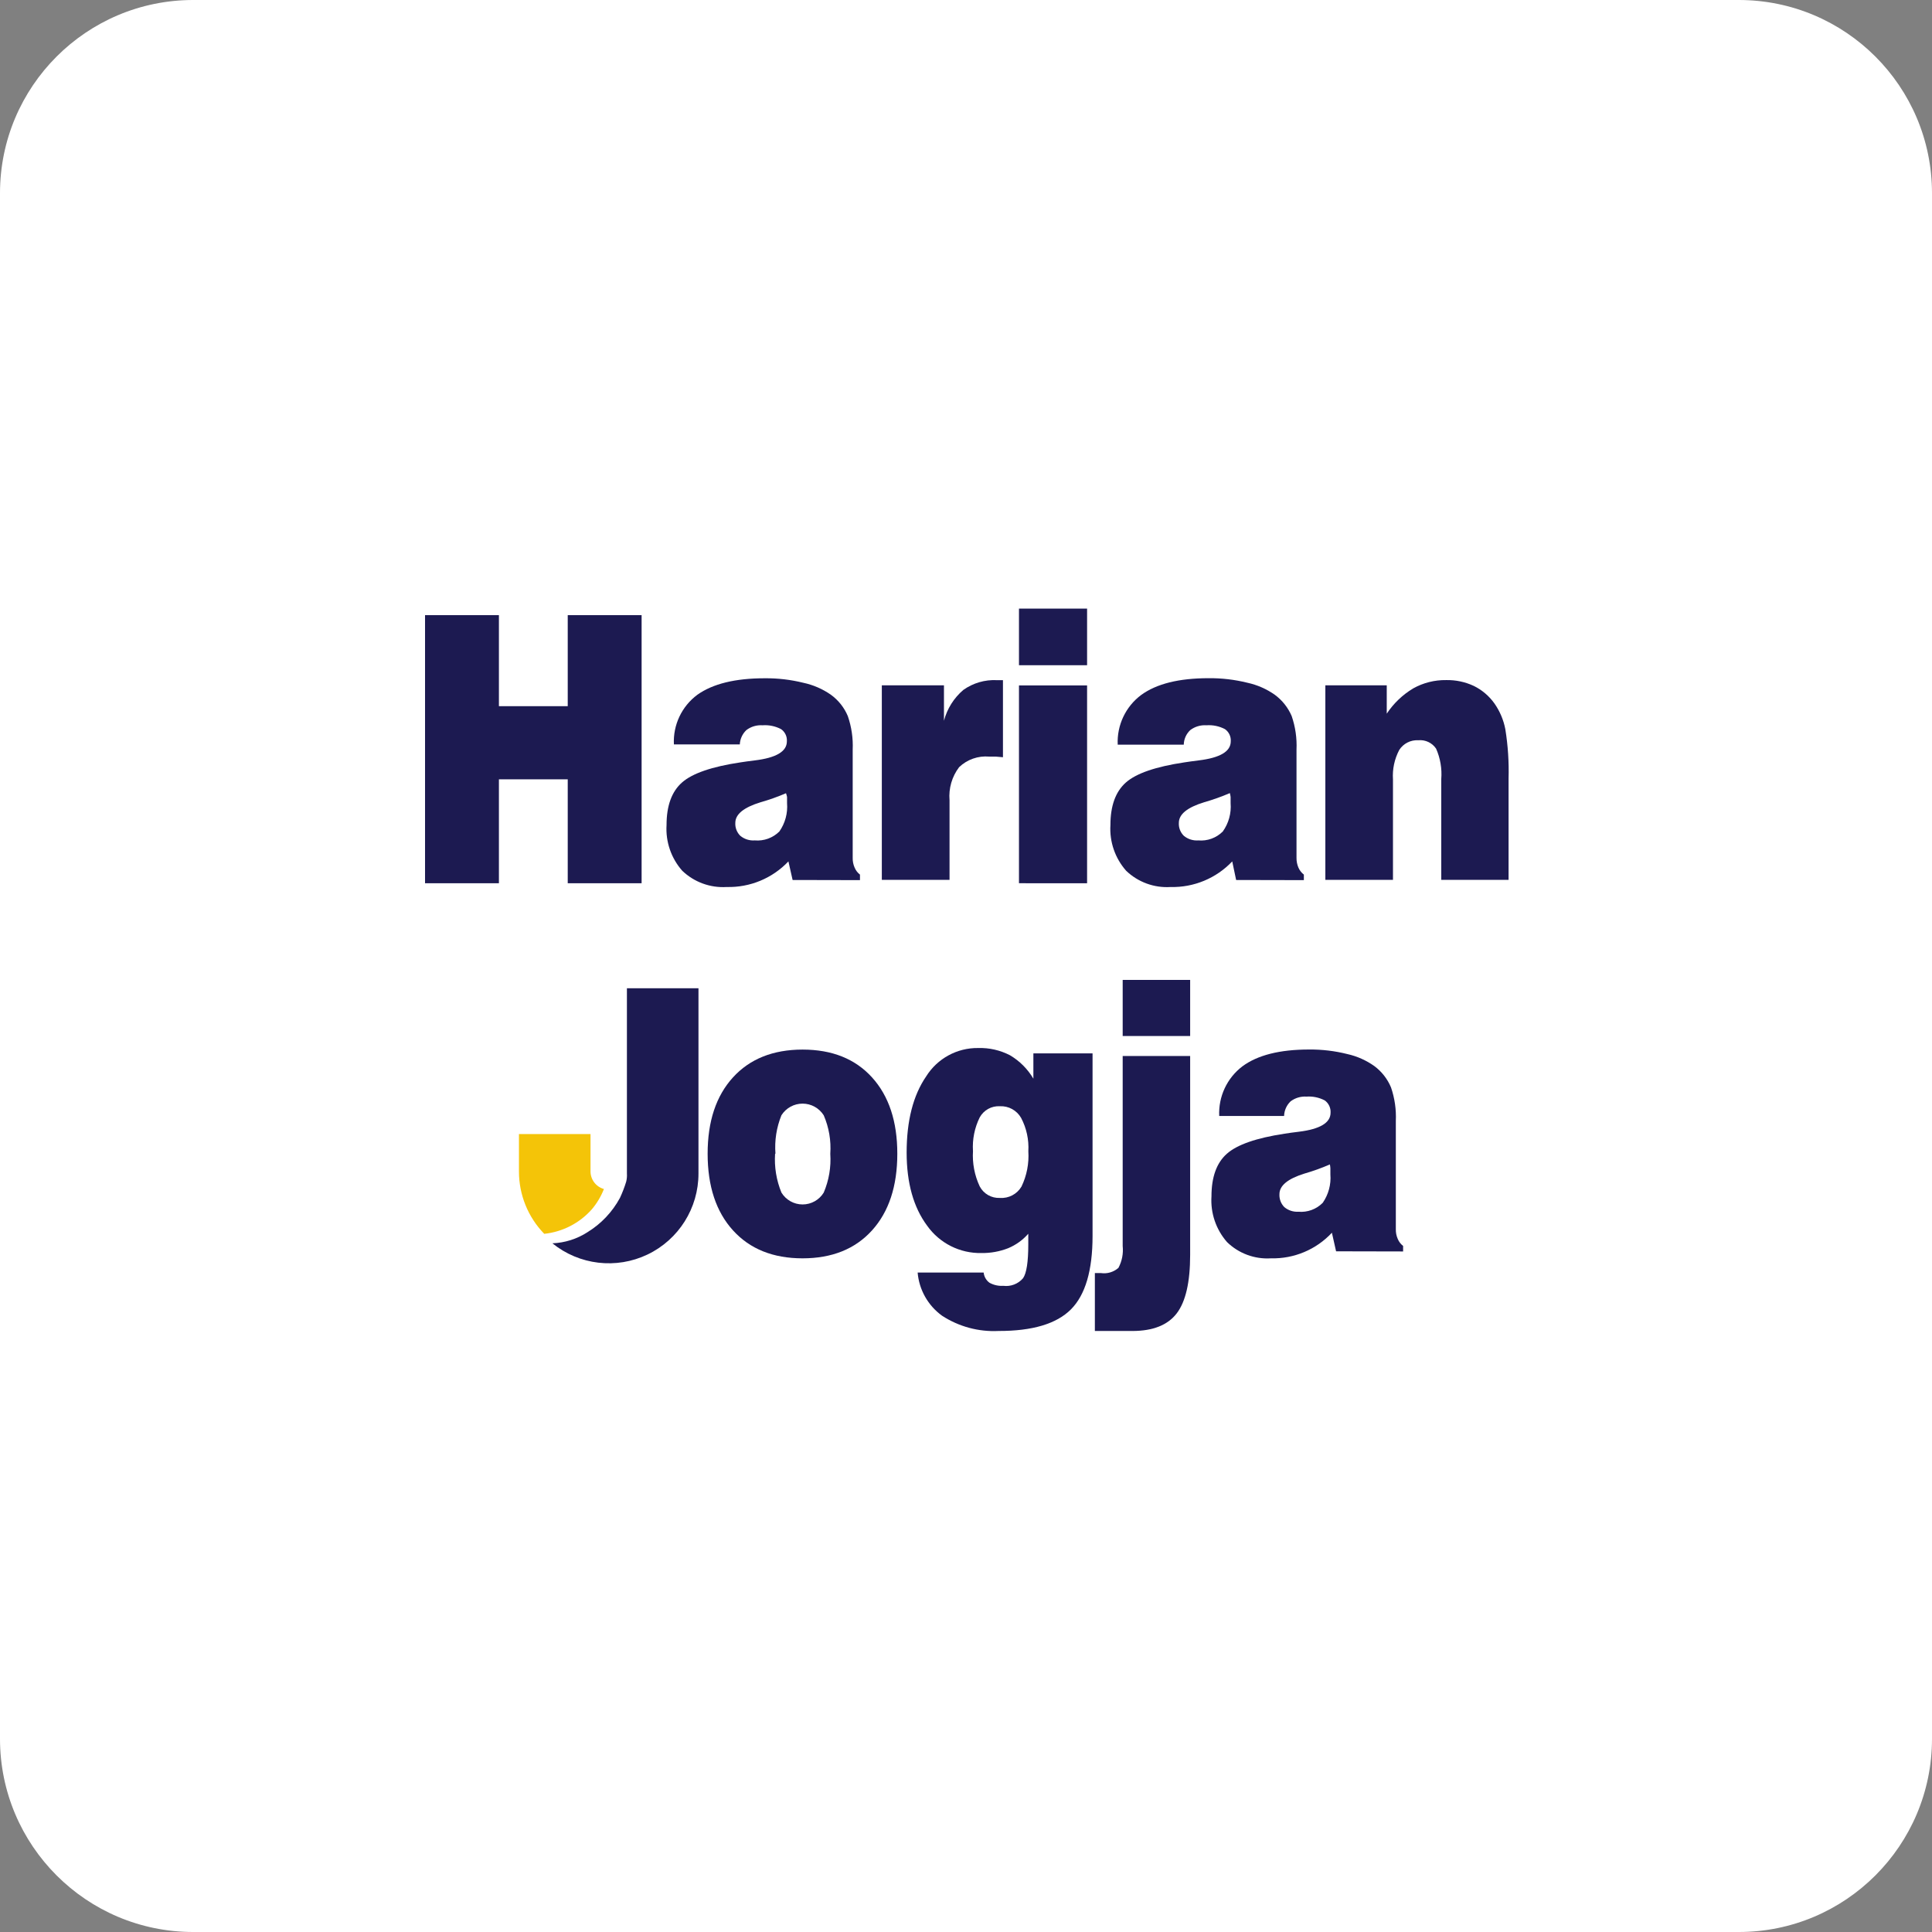
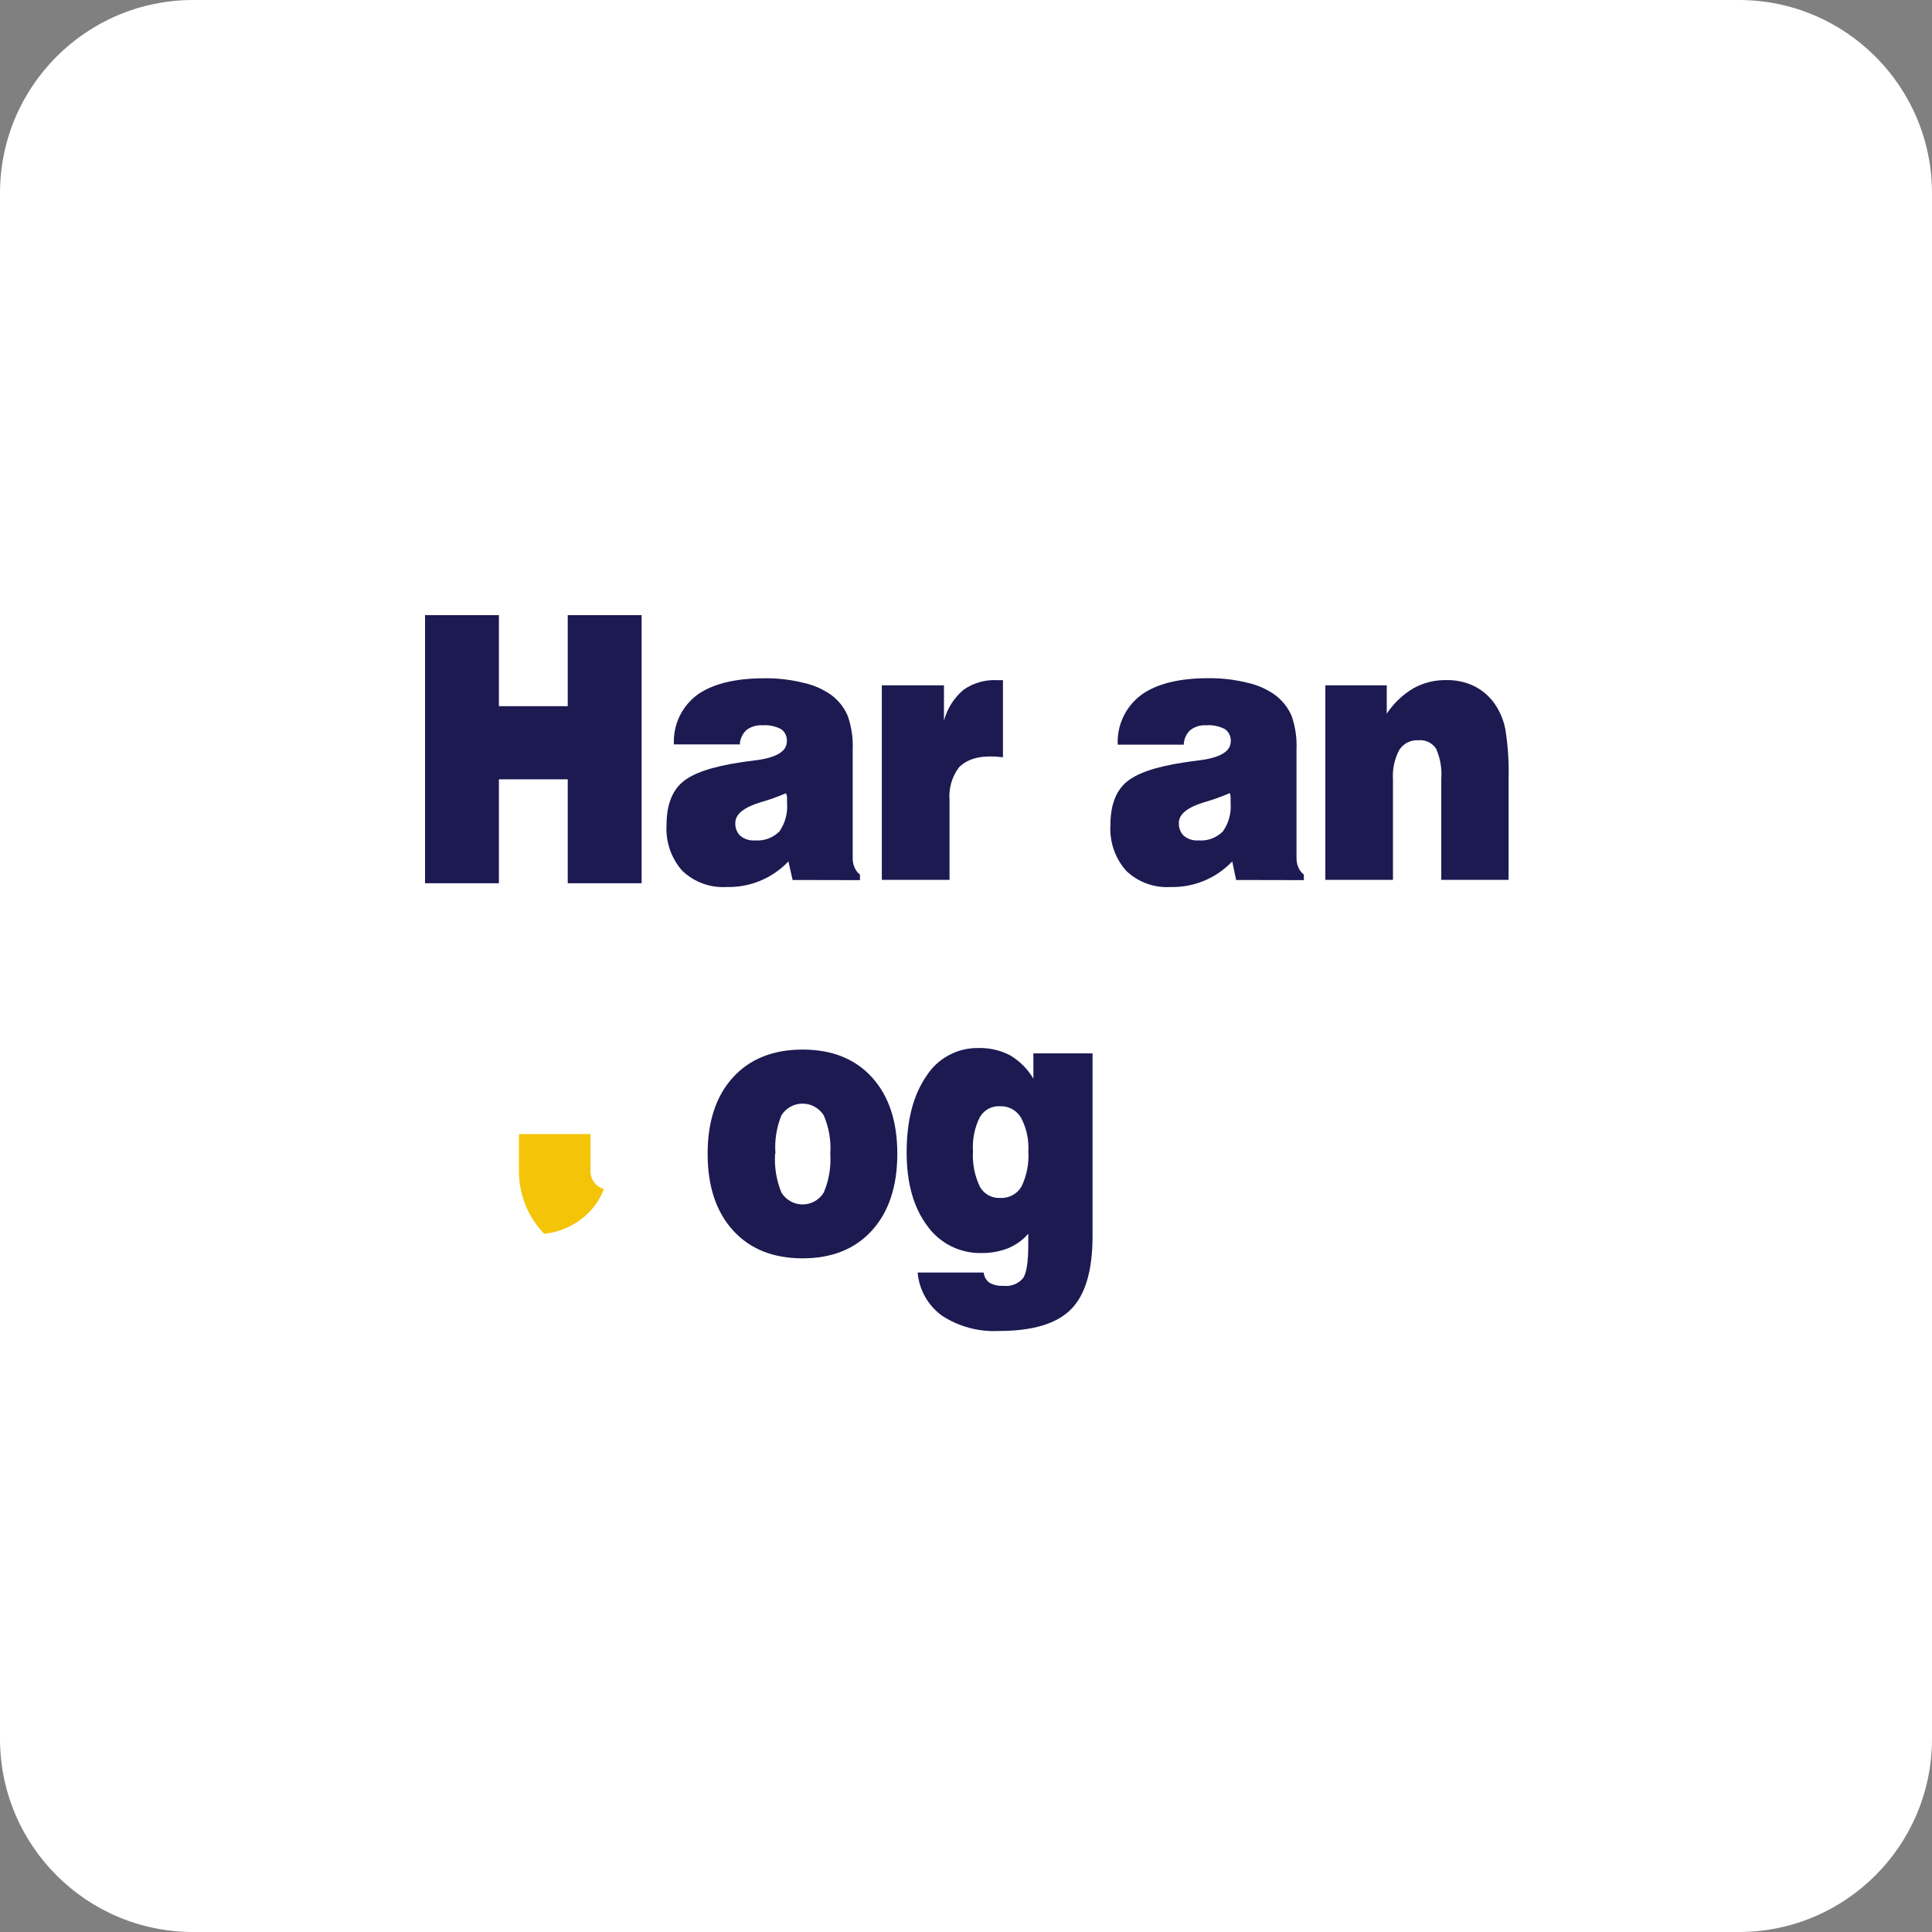
<svg xmlns="http://www.w3.org/2000/svg" width="200" height="200" viewBox="0 0 200 200" fill="none">
  <rect x="0" y="0" width="200" height="200" fill="#808080" stroke="none" />
  <path d="M0 20C0 8.954 8.954 0 20 0H180C191.046 0 200 8.954 200 20V180C200 191.046 191.046 200 180 200H20C8.954 200 0 191.046 0 180V20Z" fill="white" />
  <path d="M44 91.433V63.68H51.647V73.103H58.772V63.68H66.419V91.433H58.772V80.675H51.647V91.433H44Z" fill="#1C1A51" />
  <path d="M82.05 91.096L81.617 89.172C79.96 90.921 77.639 91.884 75.23 91.822C73.528 91.93 71.859 91.32 70.627 90.141C69.478 88.841 68.894 87.137 69.001 85.405C69.001 83.411 69.535 81.942 70.605 81C71.674 80.057 73.689 79.364 76.648 78.921C77.029 78.862 77.536 78.789 78.144 78.716C80.352 78.447 81.456 77.791 81.456 76.748C81.495 76.247 81.265 75.763 80.852 75.477C80.262 75.17 79.598 75.032 78.934 75.081C78.339 75.04 77.748 75.214 77.27 75.573C76.857 75.962 76.611 76.496 76.584 77.063H69.762C69.661 75.052 70.571 73.124 72.187 71.923C73.788 70.783 76.116 70.214 79.17 70.214C80.517 70.201 81.861 70.359 83.169 70.683C84.192 70.902 85.161 71.323 86.019 71.924C86.791 72.484 87.394 73.245 87.764 74.125C88.15 75.24 88.322 76.418 88.271 77.598V88.812C88.263 89.153 88.329 89.491 88.465 89.803C88.583 90.093 88.776 90.347 89.024 90.538V91.111L82.05 91.096ZM81.401 82.1C80.535 82.474 79.645 82.791 78.737 83.048C76.992 83.584 76.12 84.289 76.12 85.185C76.092 85.683 76.279 86.169 76.634 86.521C77.052 86.867 77.588 87.038 78.13 86.998C79.075 87.081 80.009 86.743 80.681 86.073C81.28 85.216 81.56 84.178 81.475 83.136V82.501C81.447 82.366 81.41 82.234 81.363 82.104L81.401 82.1Z" fill="#1C1A51" />
-   <path d="M91.286 91.085V70.945H97.718V74.613C98.046 73.366 98.749 72.249 99.732 71.414C100.741 70.702 101.959 70.348 103.192 70.409H103.826V78.388L103.078 78.323H102.399C101.253 78.222 100.119 78.621 99.288 79.416C98.544 80.396 98.191 81.617 98.296 82.843V91.085H91.286Z" fill="#1C1A51" />
-   <path d="M105.484 68.864V63H112.535V68.864H105.484ZM105.484 91.432V70.953H112.535V91.433L105.484 91.432Z" fill="#1C1A51" />
+   <path d="M91.286 91.085V70.945H97.718V74.613C98.046 73.366 98.749 72.249 99.732 71.414C100.741 70.702 101.959 70.348 103.192 70.409H103.826V78.388L103.078 78.323C101.253 78.222 100.119 78.621 99.288 79.416C98.544 80.396 98.191 81.617 98.296 82.843V91.085H91.286Z" fill="#1C1A51" />
  <path d="M127.964 91.096L127.561 89.172C125.904 90.921 123.583 91.885 121.174 91.823C119.475 91.93 117.808 91.32 116.579 90.142C115.43 88.841 114.844 87.138 114.951 85.406C114.951 83.411 115.486 81.943 116.556 81C117.625 80.057 119.639 79.365 122.599 78.922C122.98 78.863 123.487 78.79 124.095 78.716C126.303 78.447 127.407 77.791 127.407 76.749C127.446 76.248 127.216 75.764 126.803 75.477C126.213 75.17 125.549 75.033 124.886 75.081C124.29 75.04 123.7 75.215 123.222 75.573C122.801 75.965 122.556 76.511 122.543 77.086L115.705 77.086C115.612 75.077 116.52 73.152 118.13 71.946C119.716 70.786 122.044 70.206 125.113 70.206C126.463 70.193 127.809 70.351 129.119 70.675C130.143 70.896 131.113 71.32 131.969 71.924C132.737 72.489 133.34 73.25 133.715 74.127C134.098 75.243 134.267 76.421 134.214 77.6L134.214 88.813C134.21 89.153 134.276 89.49 134.408 89.804C134.531 90.093 134.726 90.346 134.975 90.538V91.111L127.964 91.096ZM127.315 82.101C126.448 82.474 125.558 82.79 124.651 83.049C122.905 83.585 122.034 84.289 122.034 85.185C122.006 85.684 122.193 86.17 122.548 86.521C122.966 86.868 123.502 87.038 124.044 86.999C124.987 87.083 125.918 86.744 126.586 86.073C127.193 85.22 127.478 84.18 127.392 83.137C127.392 82.858 127.392 82.645 127.392 82.498C127.375 82.364 127.349 82.232 127.314 82.102L127.315 82.101Z" fill="#1C1A51" />
  <path d="M137.2 91.085V70.945H143.556V73.88C144.262 72.814 145.198 71.92 146.294 71.262C147.338 70.68 148.516 70.384 149.711 70.402C150.7 70.382 151.68 70.591 152.576 71.01C153.427 71.43 154.161 72.055 154.71 72.83C155.266 73.626 155.648 74.532 155.831 75.486C156.105 77.184 156.217 78.903 156.167 80.622L156.167 91.085H149.199V80.651C149.285 79.572 149.101 78.487 148.662 77.496C148.253 76.891 147.546 76.559 146.819 76.63C146.029 76.585 145.276 76.969 144.849 77.635C144.354 78.573 144.129 79.63 144.2 80.688L144.2 91.083L137.2 91.085Z" fill="#1C1A51" />
  <path d="M73.254 119.432C73.254 116.088 74.126 113.457 75.871 111.538C77.616 109.619 80.019 108.657 83.078 108.652C86.137 108.652 88.537 109.614 90.278 111.538C92.019 113.462 92.889 116.093 92.889 119.432C92.889 122.795 92.017 125.44 90.272 127.369C88.527 129.298 86.129 130.262 83.08 130.262C80.031 130.262 77.631 129.298 75.88 127.369C74.129 125.441 73.254 122.795 73.254 119.432ZM80.237 119.432C80.146 120.805 80.371 122.182 80.894 123.455C81.36 124.218 82.189 124.684 83.084 124.684C83.978 124.684 84.807 124.218 85.273 123.455C85.812 122.188 86.044 120.812 85.952 119.438C86.046 118.077 85.813 116.712 85.273 115.458C84.8 114.706 83.974 114.249 83.086 114.247C82.197 114.246 81.369 114.7 80.894 115.451C80.383 116.712 80.171 118.074 80.275 119.431L80.237 119.432Z" fill="#1C1A51" />
  <path d="M94.994 131.734H101.828C101.87 132.153 102.087 132.536 102.426 132.786C102.863 133.03 103.36 133.141 103.858 133.107C104.632 133.209 105.405 132.911 105.91 132.316C106.269 131.792 106.447 130.63 106.447 128.832V127.717C105.877 128.369 105.165 128.88 104.366 129.213C103.487 129.557 102.55 129.727 101.606 129.713C99.374 129.763 97.263 128.7 95.973 126.878C94.566 124.983 93.859 122.465 93.855 119.324C93.855 116.022 94.528 113.391 95.874 111.431C97.033 109.574 99.079 108.459 101.268 108.491C102.408 108.458 103.538 108.715 104.551 109.239C105.552 109.829 106.386 110.663 106.975 111.664L106.975 109.046H113.101V127.951C113.101 131.518 112.355 134.049 110.863 135.547C109.37 137.044 106.871 137.789 103.366 137.782C101.298 137.885 99.251 137.331 97.517 136.2C96.066 135.149 95.145 133.519 94.994 131.734ZM100.724 119.148C100.644 120.408 100.883 121.668 101.418 122.812C101.822 123.583 102.637 124.05 103.507 124.009C104.415 124.073 105.281 123.618 105.744 122.835C106.291 121.698 106.536 120.439 106.453 119.179C106.523 117.981 106.265 116.787 105.705 115.725C105.257 114.94 104.406 114.473 103.504 114.517C102.641 114.469 101.829 114.922 101.415 115.68C100.888 116.754 100.648 117.947 100.721 119.142L100.724 119.148Z" fill="#1C1A51" />
-   <path d="M123.204 109.315V129.904C123.204 132.727 122.741 134.744 121.816 135.956C120.89 137.168 119.366 137.777 117.243 137.783H113.34V131.788H113.967C114.621 131.883 115.284 131.686 115.78 131.249C116.149 130.556 116.302 129.768 116.22 128.987V109.315H123.204ZM116.22 107.246V101.438H123.204V107.246H116.22Z" fill="#1C1A51" />
-   <path d="M138.311 129.535L137.878 127.612C136.251 129.358 133.953 130.323 131.566 130.262C129.882 130.369 128.232 129.759 127.023 128.581C125.879 127.278 125.3 125.575 125.411 123.845C125.411 121.851 125.941 120.382 127 119.44C128.06 118.497 130.049 117.804 132.969 117.361C133.343 117.302 133.841 117.229 134.464 117.156C136.648 116.886 137.74 116.231 137.74 115.188C137.771 114.69 137.545 114.21 137.142 113.917C136.559 113.611 135.903 113.474 135.247 113.52C134.657 113.481 134.073 113.656 133.601 114.012C133.187 114.409 132.946 114.952 132.928 115.525H126.213C126.119 113.521 127.017 111.599 128.615 110.385C130.182 109.225 132.483 108.645 135.517 108.645C136.849 108.633 138.178 108.79 139.471 109.115C140.48 109.338 141.434 109.763 142.276 110.363C143.037 110.929 143.631 111.691 143.996 112.566C144.379 113.682 144.549 114.86 144.496 116.039V127.252C144.488 127.593 144.554 127.931 144.69 128.243C144.808 128.533 145.001 128.787 145.249 128.978V129.55L138.311 129.535ZM137.67 120.54C136.813 120.914 135.934 121.23 135.036 121.488C133.316 122.024 132.447 122.729 132.447 123.624C132.421 124.121 132.605 124.606 132.954 124.961C133.36 125.3 133.88 125.47 134.408 125.438C135.345 125.522 136.27 125.183 136.93 124.513C137.524 123.655 137.804 122.617 137.721 121.576C137.721 121.297 137.721 121.084 137.721 120.937C137.713 120.804 137.696 120.671 137.67 120.54Z" fill="#1C1A51" />
  <path d="M61.272 125.18C61.799 124.555 62.22 123.847 62.518 123.086C61.7 122.859 61.132 122.115 61.13 121.266V117.398H53.722V121.263C53.718 123.676 54.657 125.995 56.339 127.725C58.244 127.525 60.005 126.616 61.272 125.18Z" fill="#F4C408" />
-   <path d="M64.898 102.303V121.477C64.918 121.763 64.892 122.05 64.823 122.328C64.647 122.899 64.433 123.457 64.181 123.999C63.395 125.458 62.236 126.683 60.824 127.551C59.737 128.256 58.479 128.656 57.184 128.707C59.966 130.96 63.797 131.412 67.028 129.868C70.259 128.323 72.313 125.058 72.306 121.477V102.303H64.898Z" fill="#1C1A51" />
</svg>